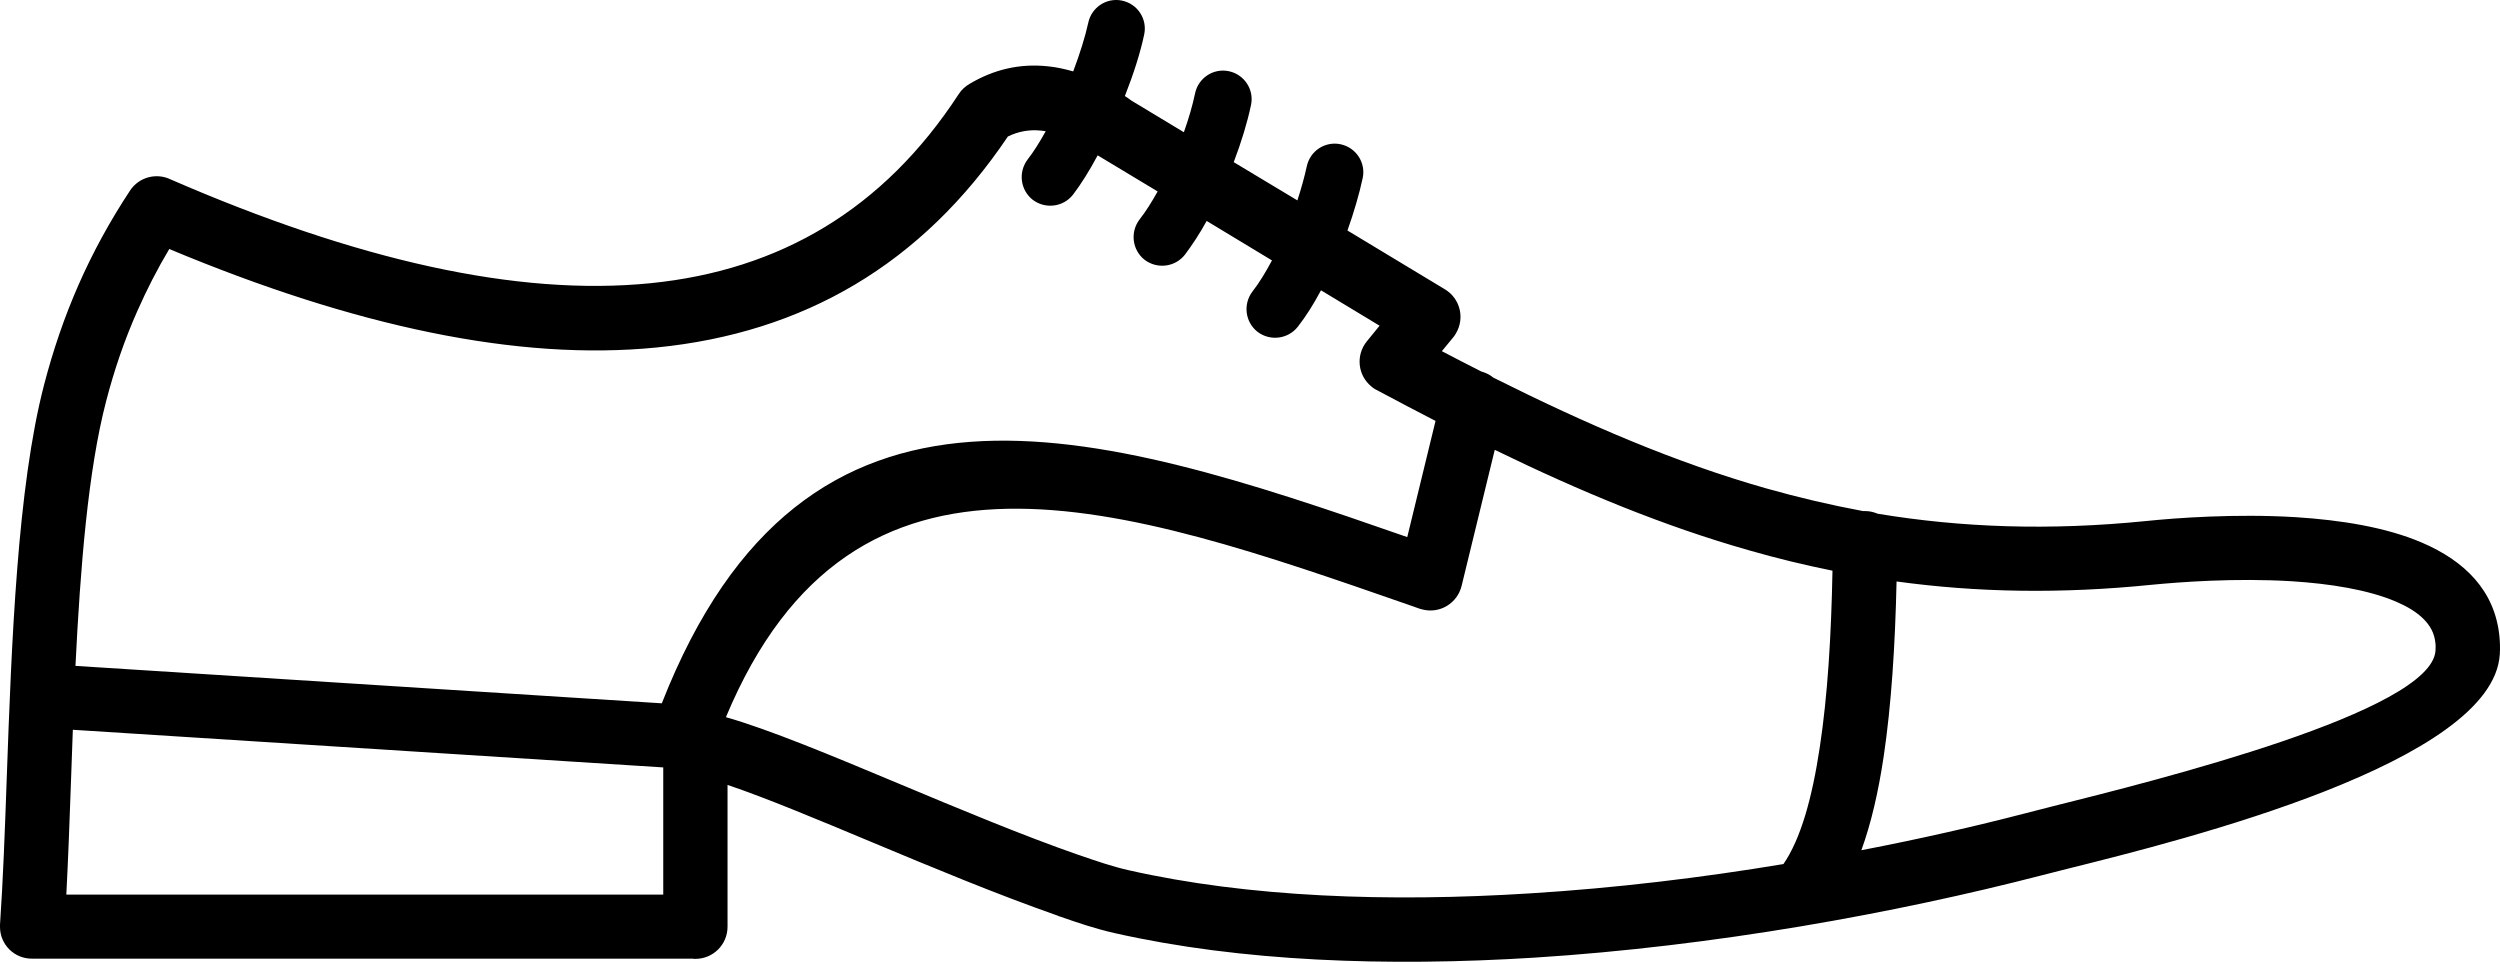
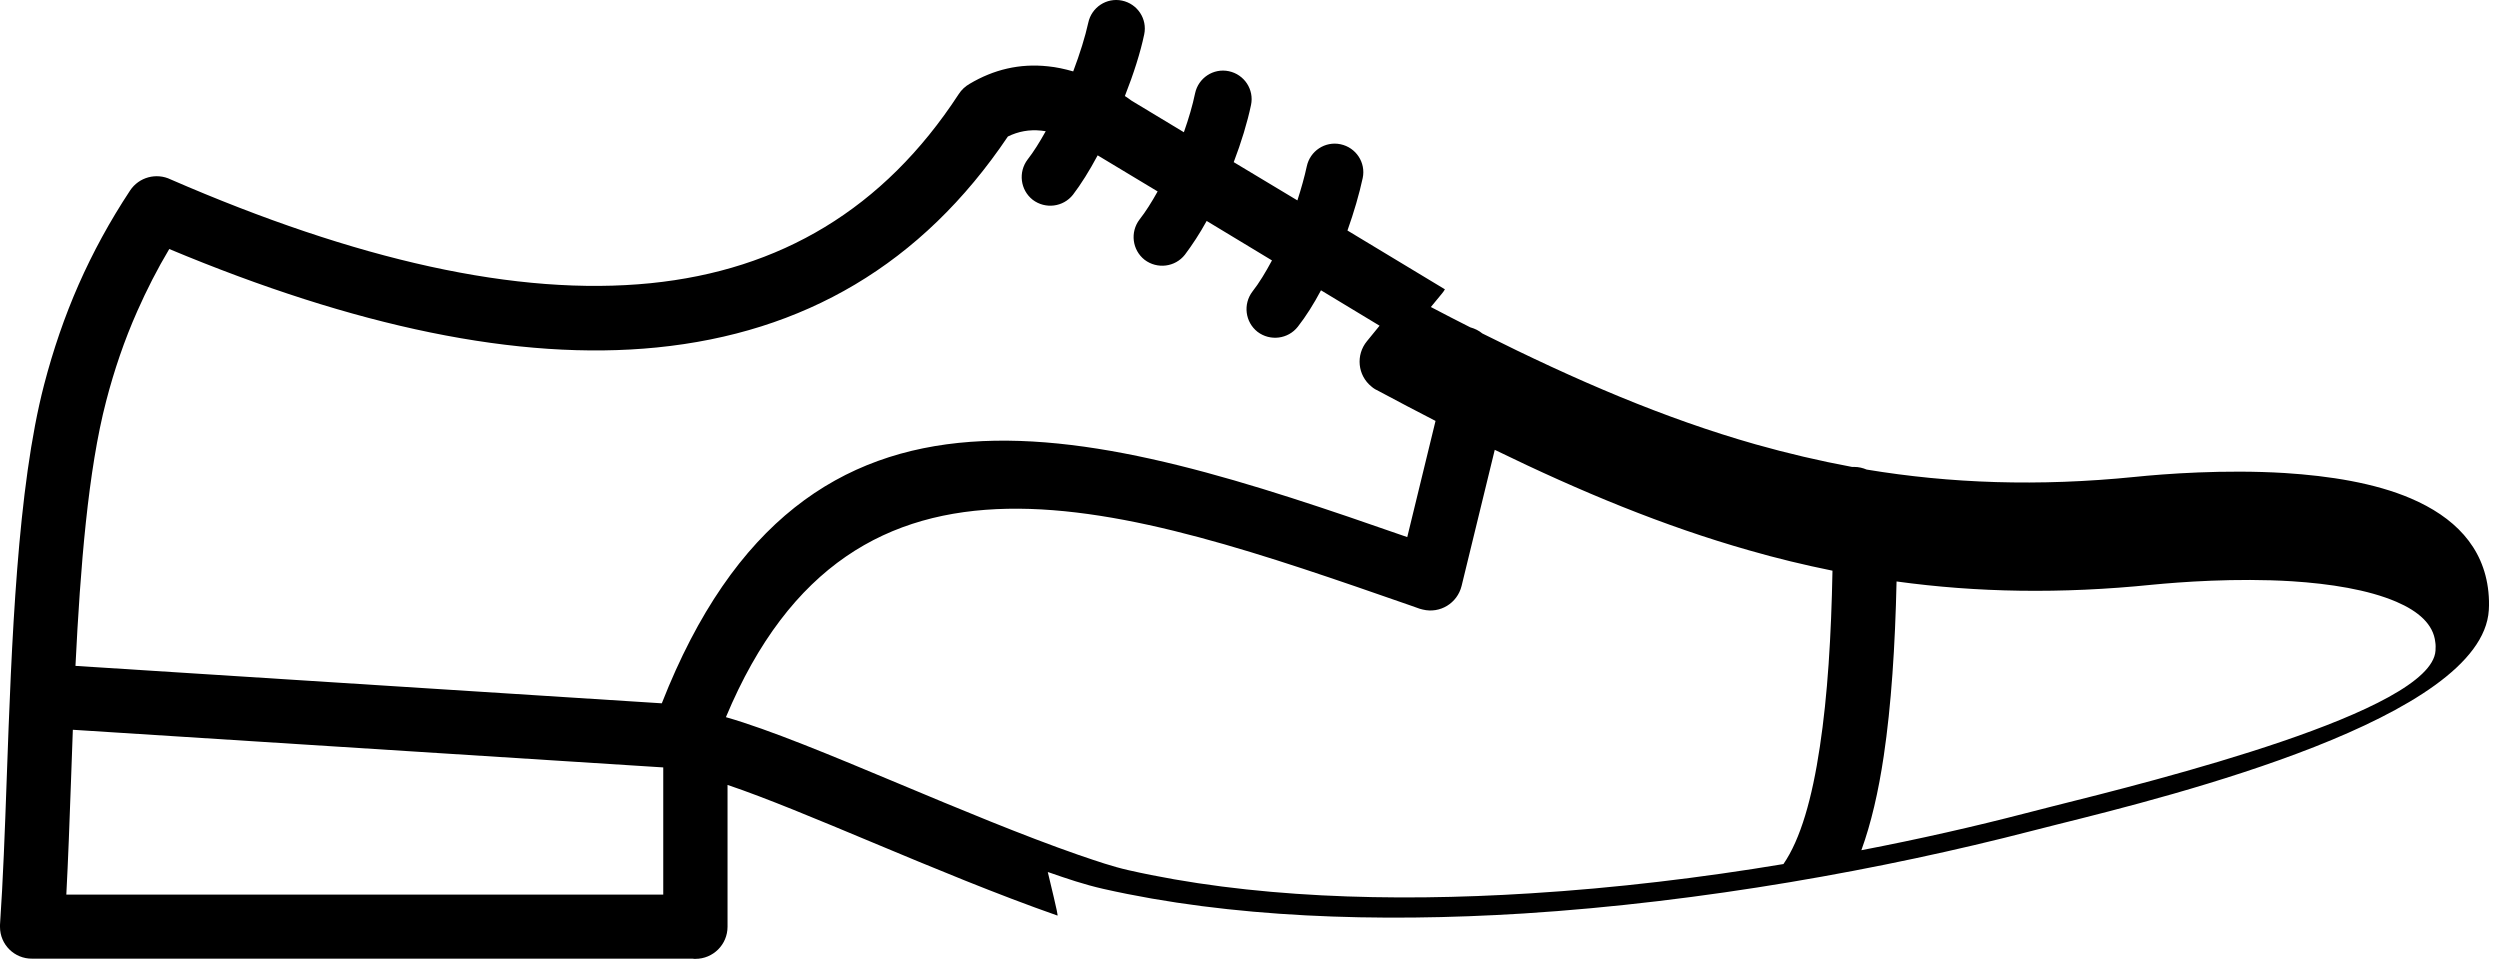
<svg xmlns="http://www.w3.org/2000/svg" version="1.1" id="Layer_1" x="0px" y="0px" viewBox="0 0 122.88 47.28" style="enable-background:new 0 0 122.88 47.28" xml:space="preserve">
  <g>
-     <path d="M63.79,16.06c-0.48,0.61-1.36,0.72-1.98,0.25c-0.61-0.48-0.72-1.36-0.25-1.98c0.33-0.42,0.65-0.95,0.96-1.53l-3.21-1.94 c-0.34,0.62-0.71,1.18-1.07,1.66c-0.48,0.61-1.36,0.72-1.98,0.25c-0.61-0.48-0.72-1.36-0.25-1.98c0.3-0.38,0.6-0.86,0.89-1.38 l-2.94-1.77l0,0l-0.01,0c-0.4,0.75-0.82,1.42-1.21,1.93c-0.48,0.61-1.36,0.72-1.98,0.25c-0.61-0.48-0.72-1.36-0.25-1.98 c0.29-0.37,0.59-0.85,0.89-1.39c-0.08-0.01-0.15-0.02-0.23-0.03c-0.58-0.06-1.12,0.04-1.63,0.29c-4.24,6.3-10.05,9.65-17.26,10.37 c-6.81,0.68-14.85-1.03-23.96-4.84c-0.59,0.99-1.11,2.01-1.57,3.05c-0.64,1.44-1.14,2.92-1.53,4.42c-0.89,3.4-1.27,8.17-1.51,13.02 l28.82,1.84c7.06-17.99,21.19-13.56,36.64-8.17l1.39-5.71c-0.92-0.47-1.84-0.96-2.78-1.46c-0.13-0.06-0.26-0.13-0.37-0.23 c-0.68-0.55-0.78-1.55-0.22-2.23l0.62-0.76l-2.88-1.74C64.58,14.93,64.19,15.55,63.79,16.06L63.79,16.06z M63.77,9.85 c0.19-0.59,0.35-1.16,0.46-1.67c0.16-0.76,0.9-1.25,1.66-1.09c0.76,0.16,1.25,0.9,1.09,1.66c-0.17,0.79-0.43,1.68-0.75,2.58 l4.79,2.89c0.75,0.45,0.99,1.42,0.54,2.17c-0.04,0.07-0.08,0.13-0.13,0.19l0,0l-0.56,0.68c0.65,0.34,1.3,0.68,1.94,1 c0.22,0.06,0.42,0.16,0.59,0.3c4.59,2.3,8.96,4.18,13.43,5.45c1.56,0.44,3.13,0.81,4.74,1.11c0.04,0,0.07,0,0.11,0 c0.22,0,0.42,0.05,0.61,0.13c4.11,0.68,8.42,0.84,13.19,0.36c1.46-0.15,4.39-0.37,7.36-0.19c2.2,0.14,4.43,0.49,6.2,1.25 c2.1,0.9,3.58,2.35,3.81,4.59c0.03,0.3,0.04,0.6,0.02,0.9c-0.33,5.32-15.46,9.1-21.24,10.54l-1.26,0.32 c-7.19,1.86-16.11,3.49-24.95,4.05c-7.22,0.45-14.42,0.2-20.65-1.21c-0.93-0.21-1.81-0.51-2.67-0.81l-0.01,0l0,0l-0.05-0.02 C52.02,45.02,52,45.01,51.97,45c-2.94-1.03-6.09-2.34-9.03-3.57c-2.75-1.15-5.31-2.22-7.18-2.85v6.97c0,0.88-0.71,1.58-1.58,1.58 c-0.05,0-0.09,0-0.14-0.01l-32.46,0C0.71,47.13,0,46.43,0,45.56c0-0.04,0-0.07,0-0.1l0,0c0.15-2.19,0.24-4.62,0.33-7.18 c0.24-6.71,0.52-14.31,1.84-19.38c0.44-1.69,1-3.33,1.69-4.9c0.7-1.59,1.54-3.13,2.53-4.63c0.44-0.67,1.3-0.89,2-0.55 c9.11,3.96,17.03,5.76,23.59,5.1c6.35-0.64,11.45-3.63,15.14-9.29c0.14-0.22,0.33-0.39,0.54-0.51c1.18-0.7,2.45-1.01,3.85-0.86 c0.41,0.04,0.82,0.13,1.24,0.25c0.33-0.87,0.59-1.71,0.74-2.39c0.16-0.76,0.9-1.25,1.66-1.09c0.76,0.16,1.25,0.9,1.09,1.66 c-0.18,0.87-0.52,1.94-0.95,3.03c0.11,0.07,0.22,0.15,0.33,0.23l2.57,1.55c0.24-0.68,0.43-1.33,0.55-1.91 c0.16-0.76,0.9-1.25,1.66-1.09c0.76,0.16,1.25,0.9,1.09,1.66c-0.18,0.86-0.48,1.84-0.85,2.81L63.77,9.85L63.77,9.85z M3.58,35.87 c-0.03,0.85-0.06,1.69-0.09,2.51c-0.07,1.98-0.14,3.89-0.23,5.59l29.34,0v-6.25L3.58,35.87L3.58,35.87z M35.68,35.25 c2.14,0.61,5.18,1.88,8.48,3.26c2.96,1.24,6.12,2.56,8.85,3.51c0.02,0.01,0.05,0.01,0.07,0.02l0.05,0.02l0,0 c0.76,0.26,1.54,0.53,2.33,0.71c5.91,1.34,12.81,1.58,19.76,1.14c4.2-0.26,8.42-0.77,12.44-1.44c0.84-1.22,1.41-3.22,1.79-5.77 c0.38-2.5,0.56-5.45,0.62-8.65c-1.38-0.28-2.75-0.61-4.1-1c-4.19-1.19-8.27-2.88-12.5-4.94l-1.63,6.69 c-0.21,0.85-1.06,1.37-1.91,1.16c-0.05-0.01-0.1-0.03-0.15-0.04v0l-0.48-0.17C55.08,24.8,41.96,20.22,35.68,35.25L35.68,35.25z M91.49,41.79c2.86-0.55,5.58-1.17,8.08-1.82c0.67-0.17,0.95-0.24,1.29-0.33c5.16-1.29,18.66-4.66,18.85-7.66 c0.01-0.15,0.01-0.29-0.01-0.41c-0.09-0.89-0.84-1.53-1.91-1.99c-1.4-0.6-3.27-0.89-5.14-1.01c-2.77-0.17-5.5,0.04-6.86,0.17 c-4.51,0.46-8.64,0.38-12.57-0.16c-0.07,3.18-0.26,6.09-0.63,8.58C92.33,38.91,91.97,40.47,91.49,41.79L91.49,41.79z" />
+     <path d="M63.79,16.06c-0.48,0.61-1.36,0.72-1.98,0.25c-0.61-0.48-0.72-1.36-0.25-1.98c0.33-0.42,0.65-0.95,0.96-1.53l-3.21-1.94 c-0.34,0.62-0.71,1.18-1.07,1.66c-0.48,0.61-1.36,0.72-1.98,0.25c-0.61-0.48-0.72-1.36-0.25-1.98c0.3-0.38,0.6-0.86,0.89-1.38 l-2.94-1.77l0,0l-0.01,0c-0.4,0.75-0.82,1.42-1.21,1.93c-0.48,0.61-1.36,0.72-1.98,0.25c-0.61-0.48-0.72-1.36-0.25-1.98 c0.29-0.37,0.59-0.85,0.89-1.39c-0.08-0.01-0.15-0.02-0.23-0.03c-0.58-0.06-1.12,0.04-1.63,0.29c-4.24,6.3-10.05,9.65-17.26,10.37 c-6.81,0.68-14.85-1.03-23.96-4.84c-0.59,0.99-1.11,2.01-1.57,3.05c-0.64,1.44-1.14,2.92-1.53,4.42c-0.89,3.4-1.27,8.17-1.51,13.02 l28.82,1.84c7.06-17.99,21.19-13.56,36.64-8.17l1.39-5.71c-0.92-0.47-1.84-0.96-2.78-1.46c-0.13-0.06-0.26-0.13-0.37-0.23 c-0.68-0.55-0.78-1.55-0.22-2.23l0.62-0.76l-2.88-1.74C64.58,14.93,64.19,15.55,63.79,16.06L63.79,16.06z M63.77,9.85 c0.19-0.59,0.35-1.16,0.46-1.67c0.16-0.76,0.9-1.25,1.66-1.09c0.76,0.16,1.25,0.9,1.09,1.66c-0.17,0.79-0.43,1.68-0.75,2.58 l4.79,2.89c-0.04,0.07-0.08,0.13-0.13,0.19l0,0l-0.56,0.68c0.65,0.34,1.3,0.68,1.94,1 c0.22,0.06,0.42,0.16,0.59,0.3c4.59,2.3,8.96,4.18,13.43,5.45c1.56,0.44,3.13,0.81,4.74,1.11c0.04,0,0.07,0,0.11,0 c0.22,0,0.42,0.05,0.61,0.13c4.11,0.68,8.42,0.84,13.19,0.36c1.46-0.15,4.39-0.37,7.36-0.19c2.2,0.14,4.43,0.49,6.2,1.25 c2.1,0.9,3.58,2.35,3.81,4.59c0.03,0.3,0.04,0.6,0.02,0.9c-0.33,5.32-15.46,9.1-21.24,10.54l-1.26,0.32 c-7.19,1.86-16.11,3.49-24.95,4.05c-7.22,0.45-14.42,0.2-20.65-1.21c-0.93-0.21-1.81-0.51-2.67-0.81l-0.01,0l0,0l-0.05-0.02 C52.02,45.02,52,45.01,51.97,45c-2.94-1.03-6.09-2.34-9.03-3.57c-2.75-1.15-5.31-2.22-7.18-2.85v6.97c0,0.88-0.71,1.58-1.58,1.58 c-0.05,0-0.09,0-0.14-0.01l-32.46,0C0.71,47.13,0,46.43,0,45.56c0-0.04,0-0.07,0-0.1l0,0c0.15-2.19,0.24-4.62,0.33-7.18 c0.24-6.71,0.52-14.31,1.84-19.38c0.44-1.69,1-3.33,1.69-4.9c0.7-1.59,1.54-3.13,2.53-4.63c0.44-0.67,1.3-0.89,2-0.55 c9.11,3.96,17.03,5.76,23.59,5.1c6.35-0.64,11.45-3.63,15.14-9.29c0.14-0.22,0.33-0.39,0.54-0.51c1.18-0.7,2.45-1.01,3.85-0.86 c0.41,0.04,0.82,0.13,1.24,0.25c0.33-0.87,0.59-1.71,0.74-2.39c0.16-0.76,0.9-1.25,1.66-1.09c0.76,0.16,1.25,0.9,1.09,1.66 c-0.18,0.87-0.52,1.94-0.95,3.03c0.11,0.07,0.22,0.15,0.33,0.23l2.57,1.55c0.24-0.68,0.43-1.33,0.55-1.91 c0.16-0.76,0.9-1.25,1.66-1.09c0.76,0.16,1.25,0.9,1.09,1.66c-0.18,0.86-0.48,1.84-0.85,2.81L63.77,9.85L63.77,9.85z M3.58,35.87 c-0.03,0.85-0.06,1.69-0.09,2.51c-0.07,1.98-0.14,3.89-0.23,5.59l29.34,0v-6.25L3.58,35.87L3.58,35.87z M35.68,35.25 c2.14,0.61,5.18,1.88,8.48,3.26c2.96,1.24,6.12,2.56,8.85,3.51c0.02,0.01,0.05,0.01,0.07,0.02l0.05,0.02l0,0 c0.76,0.26,1.54,0.53,2.33,0.71c5.91,1.34,12.81,1.58,19.76,1.14c4.2-0.26,8.42-0.77,12.44-1.44c0.84-1.22,1.41-3.22,1.79-5.77 c0.38-2.5,0.56-5.45,0.62-8.65c-1.38-0.28-2.75-0.61-4.1-1c-4.19-1.19-8.27-2.88-12.5-4.94l-1.63,6.69 c-0.21,0.85-1.06,1.37-1.91,1.16c-0.05-0.01-0.1-0.03-0.15-0.04v0l-0.48-0.17C55.08,24.8,41.96,20.22,35.68,35.25L35.68,35.25z M91.49,41.79c2.86-0.55,5.58-1.17,8.08-1.82c0.67-0.17,0.95-0.24,1.29-0.33c5.16-1.29,18.66-4.66,18.85-7.66 c0.01-0.15,0.01-0.29-0.01-0.41c-0.09-0.89-0.84-1.53-1.91-1.99c-1.4-0.6-3.27-0.89-5.14-1.01c-2.77-0.17-5.5,0.04-6.86,0.17 c-4.51,0.46-8.64,0.38-12.57-0.16c-0.07,3.18-0.26,6.09-0.63,8.58C92.33,38.91,91.97,40.47,91.49,41.79L91.49,41.79z" />
  </g>
</svg>